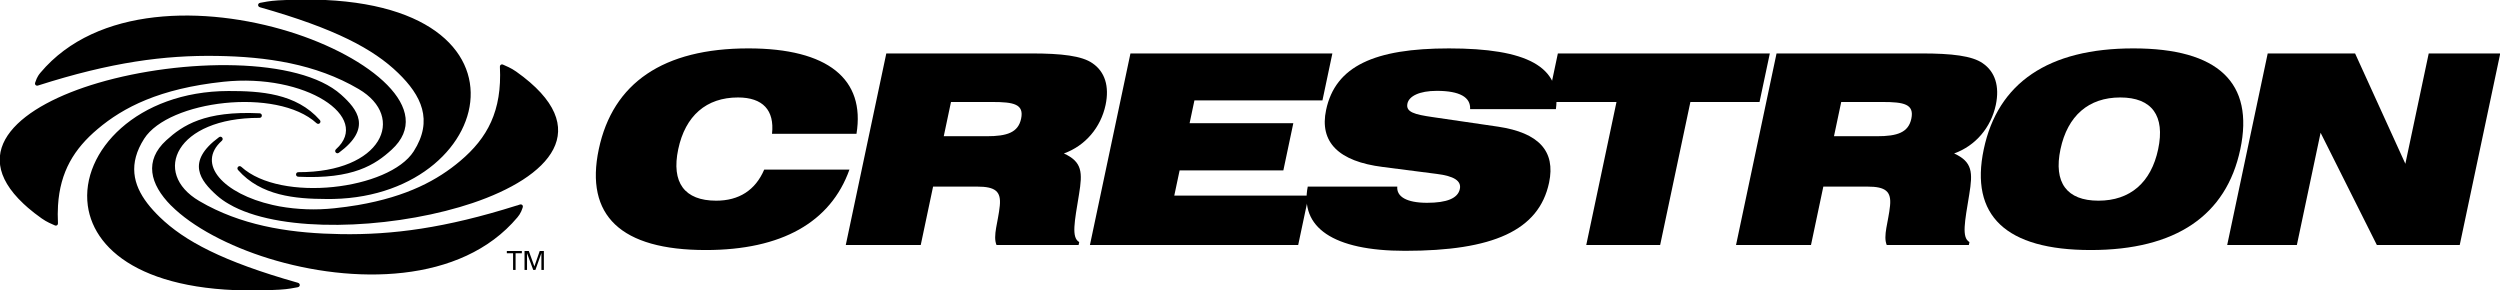
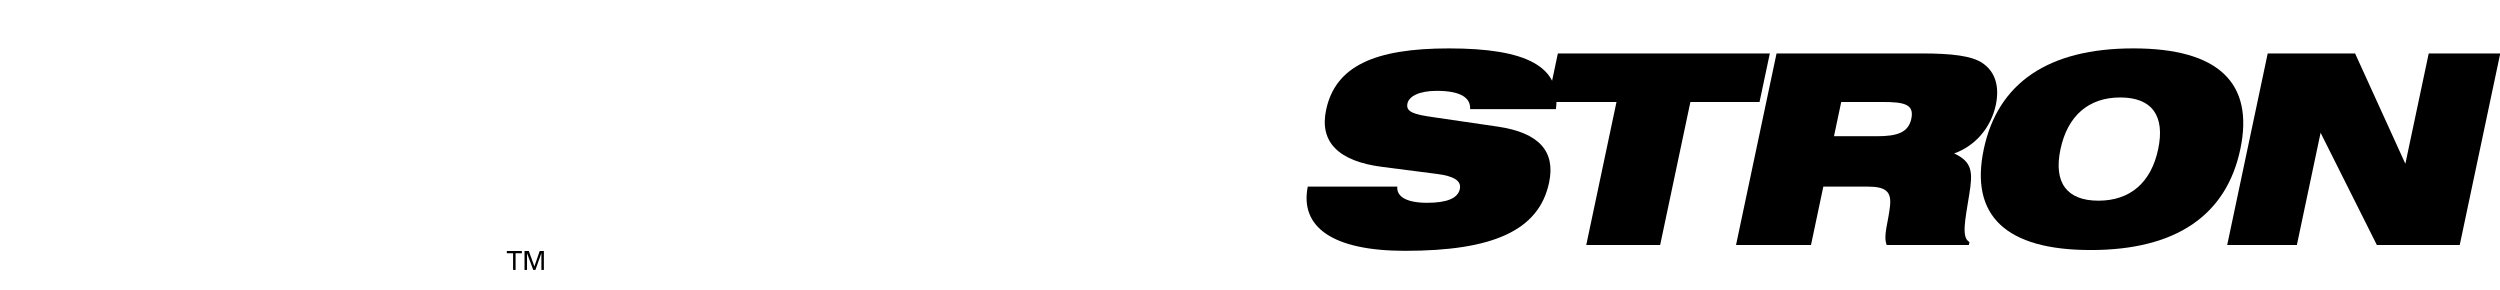
<svg xmlns="http://www.w3.org/2000/svg" width="1000" height="116" viewBox="0 0 1000 116" fill="none">
  <g clip-path="url(#clip0_5_35)">
-     <path fill-rule="evenodd" clip-rule="evenodd" d="M308.806 53.524H342.593C346.159 31.666 331.233 19.356 299.354 19.356C265.357 19.356 245.122 33.149 239.514 59.682C233.906 86.215 248.303 100.013 282.299 100.013C312.708 100.013 332.27 88.869 339.776 67.849H305.678C302.134 76.129 295.558 80.272 286.475 80.272C273.804 80.272 268.469 73.05 271.292 59.682C274.12 46.308 282.535 38.984 295.2 38.984C305.122 38.99 309.853 44.083 308.806 53.524ZM377.504 54.486L380.396 40.795H396.867C405.523 40.795 409.677 41.644 408.442 47.485C407.271 53.003 402.839 54.491 394.713 54.491L377.504 54.486ZM412.59 21.376H354.521L338.311 97.993H368.298L373.232 74.641H390.864C398.15 74.641 400.492 76.548 399.915 82.292C399.284 88.756 397.06 94.285 398.6 97.993H431.441L431.687 96.827C428.479 95.021 429.8 88.756 431.607 77.725C433.029 69.026 432.975 64.776 425.56 61.385C434.135 58.306 440.326 50.983 442.235 41.961C443.801 34.535 441.978 28.695 436.996 25.299C432.761 22.327 424.625 21.376 412.59 21.376ZM435.974 97.987H519.278L523.459 78.246H469.709L471.842 68.171H513.339L517.327 49.279H475.841L477.771 40.156H528.981L532.948 21.376H452.179L435.974 97.987Z" fill="#2E5786" style="fill:#2E5786;fill:color(display-p3 0.18 0.341 0.525);fill-opacity:1;" />
    <path fill-rule="evenodd" clip-rule="evenodd" d="M523.101 74.641C519.882 90.884 533.093 100.33 562.015 100.33C597.07 100.33 615.573 92.259 619.631 73.056C622.293 60.429 615.509 53.105 599.23 50.666L573.114 46.845C565.742 45.787 562.256 44.83 562.967 41.434C563.592 38.463 567.741 36.341 574.712 36.341C583.892 36.341 588.318 38.888 588.046 43.664H622.357C624.704 26.578 610.612 19.361 579.567 19.361C549.789 19.361 534.135 26.47 530.441 43.981C527.714 56.823 535.37 64.571 553.173 66.796L574.654 69.558C581.545 70.407 584.635 72.32 583.935 75.603C583.154 79.315 578.754 81.121 570.831 81.121C562.705 81.121 558.572 78.687 558.909 74.646L523.101 74.641Z" fill="#2E5786" style="fill:#2E5786;fill:color(display-p3 0.18 0.341 0.525);fill-opacity:1;" />
    <path fill-rule="evenodd" clip-rule="evenodd" d="M634.504 97.987H664.063L676.156 40.79H703.817L707.928 21.377H623.143L619.043 40.79H646.597L634.504 97.987ZM733.595 54.486L736.487 40.795H752.964C761.609 40.795 765.768 41.644 764.533 47.485C763.362 53.003 758.935 54.491 750.804 54.491L733.595 54.486ZM768.682 21.377H710.617L694.413 97.993H724.399L729.329 74.641H746.965C754.252 74.641 756.594 76.548 756.017 82.292C755.38 88.756 753.156 94.285 754.691 97.993H787.543L787.783 96.827C784.576 95.021 785.901 88.756 787.708 77.725C789.12 69.026 789.066 64.776 781.651 61.385C790.227 58.306 796.417 50.983 798.326 41.961C799.892 34.535 798.064 28.695 793.087 25.299C788.853 22.328 780.721 21.377 768.682 21.377Z" fill="#2E5786" style="fill:#2E5786;fill:color(display-p3 0.18 0.341 0.525);fill-opacity:1;" />
    <path fill-rule="evenodd" clip-rule="evenodd" d="M793.509 59.682C787.89 86.215 802.293 100.013 836.289 100.013C870.285 100.013 890.526 86.215 896.128 59.682C901.737 33.149 887.345 19.356 853.349 19.356C819.342 19.356 799.117 33.149 793.509 59.682ZM824.191 59.682C827.029 46.308 835.439 38.984 848.104 38.984C860.78 38.984 866.094 46.308 863.266 59.682C860.438 73.05 852.049 80.272 839.374 80.272C826.703 80.272 821.368 73.056 824.191 59.682ZM890.879 97.987H918.748L928.237 53.1L950.739 97.987H983.896L1000.1 21.376H971.488L962.143 65.517L942.036 21.376H907.083L890.879 97.987Z" fill="#2E5786" style="fill:#2E5786;fill:color(display-p3 0.18 0.341 0.525);fill-opacity:1;" />
    <path fill-rule="evenodd" clip-rule="evenodd" d="M206.234 107.971V101.308H208.742V100.405H202.733V101.308H205.229V107.971H206.234ZM216.563 107.971H217.547V100.405H215.884L213.756 106.563L211.522 100.405H209.811V107.971H210.811V101.286L213.297 107.971H214.168L216.563 101.211V107.971Z" fill="black" style="fill:black;fill-opacity:1;" />
-     <path fill-rule="evenodd" clip-rule="evenodd" d="M11.207 83.12C12.826 84.517 14.633 85.93 16.644 87.348C17.708 88.106 18.734 88.67 19.648 89.121C20.536 89.551 21.311 89.868 21.894 90.137C22.578 90.454 23.219 90.024 23.182 89.267C23.059 86.79 23.07 84.441 23.203 82.244V82.233C24.037 68.633 29.672 59.521 39.071 51.6C49.319 42.955 63.759 35.438 89.351 32.703C122.273 29.194 148.736 46.883 134.409 59.687C133.511 60.493 134.574 61.826 135.547 61.106C148.945 51.251 142.973 43.702 136.419 37.845C119.482 22.709 72.981 23.262 39.258 33.17C8.635 42.165 -13.626 59.897 9.405 81.497C9.993 82.056 10.597 82.593 11.207 83.12ZM35.12 82.249C32.18 60.568 54.906 36.496 91.367 36.405C104.117 36.378 118.488 37.303 127.918 48.001C128.72 48.903 127.518 50.096 126.625 49.285C110.741 34.777 67.443 40.199 57.67 55.48C51.297 65.458 53.185 73.802 58.942 81.33C60.338 83.168 62.139 85.118 63.882 86.811C73.751 96.381 88.999 104.569 119.172 113.113C120.204 113.408 120.14 114.709 119.081 114.897C117.579 115.16 115.387 115.665 111.928 115.864C60.562 118.819 37.74 101.474 35.12 82.249ZM68.442 82.249C59.873 73.615 57.638 64.211 66.518 56.109C73.035 50.166 81.84 44.255 103.845 45.319C105.069 45.378 105.021 47.151 103.802 47.146C70.469 47.066 60.466 69.09 79.691 80.395C80.787 81.046 81.904 81.663 83.022 82.254H83.037C99.456 90.879 117.905 93.356 136.349 93.651C157.098 93.979 178.071 91.239 206.646 82.222H206.742C207.143 82.077 207.544 81.938 207.945 81.814C208.474 81.647 208.918 81.868 209.084 82.254C209.18 82.503 209.174 82.779 209.068 83.023C208.907 83.431 208.763 83.947 208.48 84.576C208.091 85.429 207.585 86.223 206.977 86.935C184.395 113.79 140.952 113.693 107.566 103.398C91.447 98.422 76.906 90.723 68.469 82.249H68.442ZM91.495 81.567C89.788 80.603 88.188 79.459 86.721 78.155C80.172 72.298 74.195 64.754 87.592 54.889C88.565 54.174 89.635 55.502 88.731 56.313C78.301 65.63 89.49 77.542 109.052 81.981C109.945 82.179 110.832 82.367 111.73 82.539C119.01 83.841 126.437 84.096 133.789 83.297C136.905 82.964 140.044 82.561 143.139 82.029C163.027 78.606 175.146 71.933 184.069 64.4C195.007 55.184 200.845 44.368 199.963 26.744C199.926 25.992 200.567 25.551 201.246 25.868C201.834 26.142 202.615 26.459 203.497 26.889C204.411 27.335 205.448 27.905 206.507 28.657C238.889 51.627 219.498 70.939 188.972 81.234C187.286 81.8 185.589 82.332 183.882 82.829C153.992 91.615 114.056 93.049 93.569 82.706C92.87 82.341 92.178 81.961 91.495 81.567ZM16.179 29.081C38.761 2.226 82.198 2.323 115.585 12.618C148.132 22.66 174.243 43.831 156.638 59.897C150.126 65.845 141.316 71.755 119.311 70.697C118.087 70.632 118.135 68.859 119.359 68.87C152.687 68.956 162.695 46.92 143.47 35.621C126.229 25.481 106.512 22.677 86.801 22.37C65.743 22.037 44.449 24.863 15.206 34.208C14.388 34.471 13.773 33.804 14.083 33.004C14.243 32.596 14.393 32.074 14.671 31.446C14.981 30.758 15.425 29.968 16.179 29.081ZM130.581 79.6C118.135 79.557 104.363 78.364 95.227 68.005C94.43 67.102 95.628 65.904 96.52 66.726C112.404 81.228 155.708 75.812 165.475 60.536C173.436 48.076 168.512 38.162 159.268 29.205C149.394 19.635 134.152 11.447 103.978 2.903C102.952 2.613 103.016 1.307 104.075 1.125C105.572 0.861 107.769 0.351 111.228 0.152C219.648 -6.113 200.888 78.112 133.388 79.584C132.447 79.6 131.516 79.6 130.581 79.6Z" fill="#2E5786" style="fill:#2E5786;fill:color(display-p3 0.18 0.341 0.525);fill-opacity:1;" />
  </g>
  <defs>
    <clipPath id="clip0_5_35">
      <rect width="1000" height="116" fill="white" style="fill:white;fill-opacity:1;" />
    </clipPath>
  </defs>
</svg>